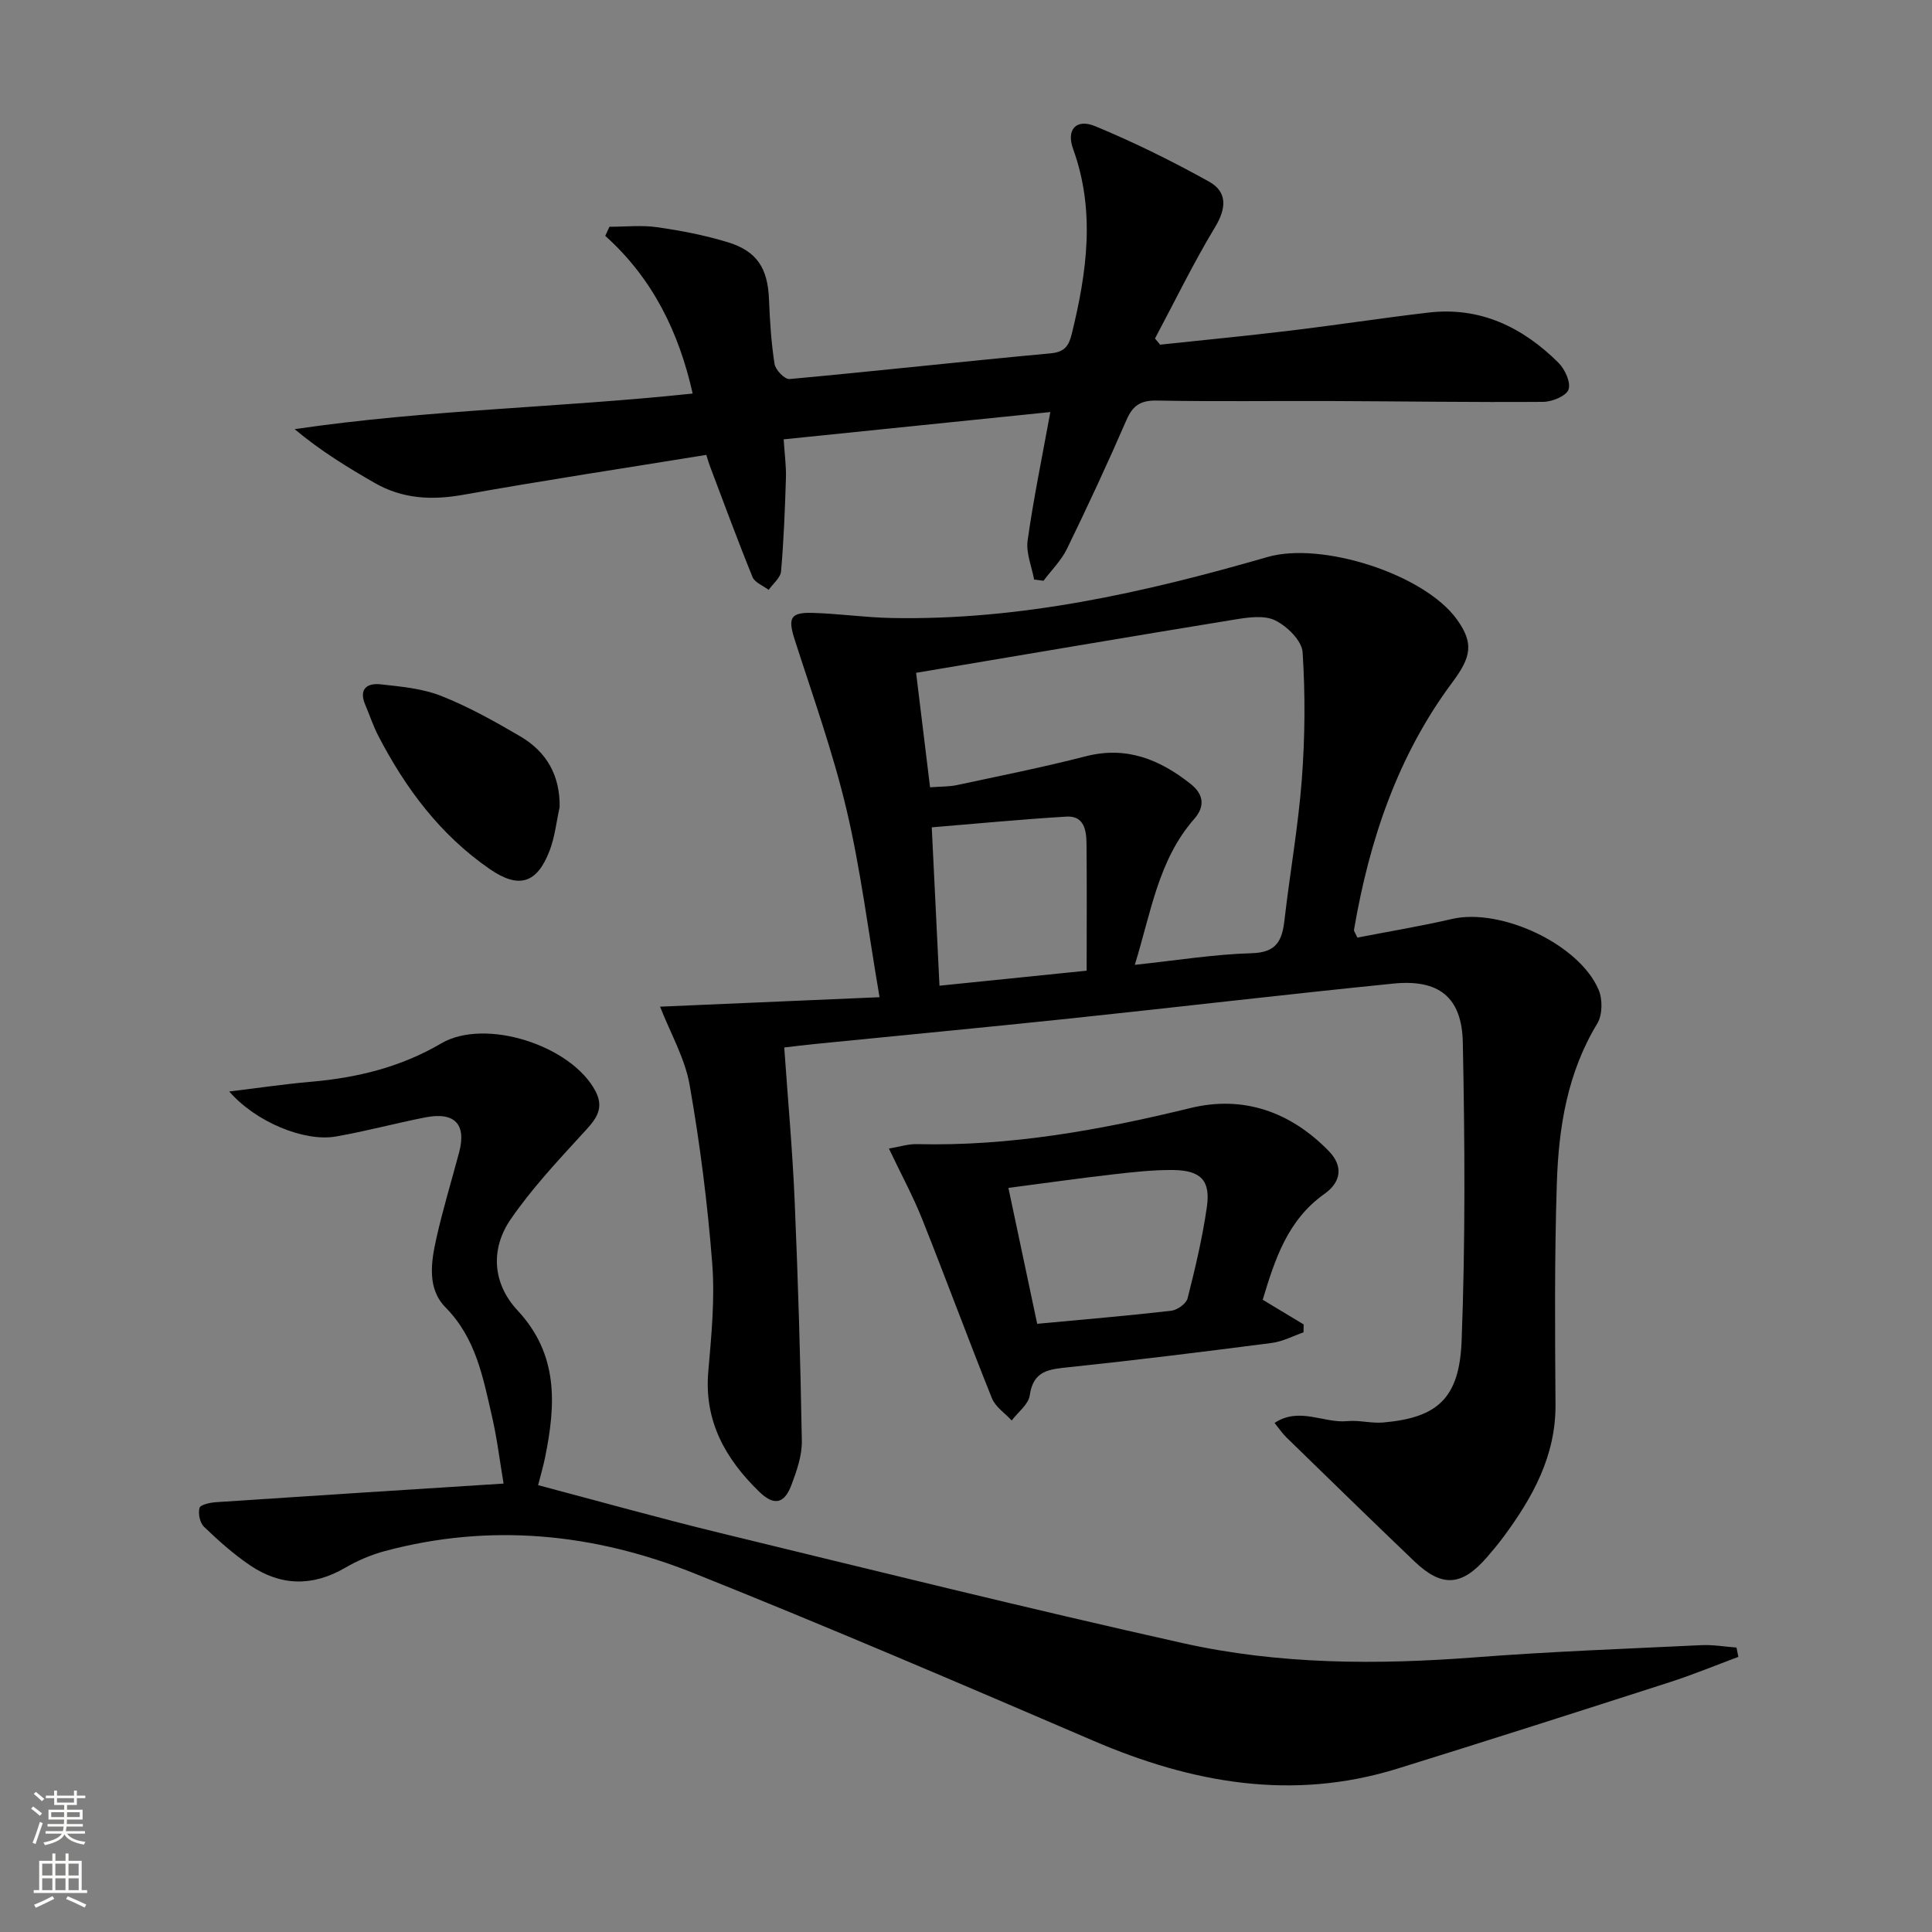
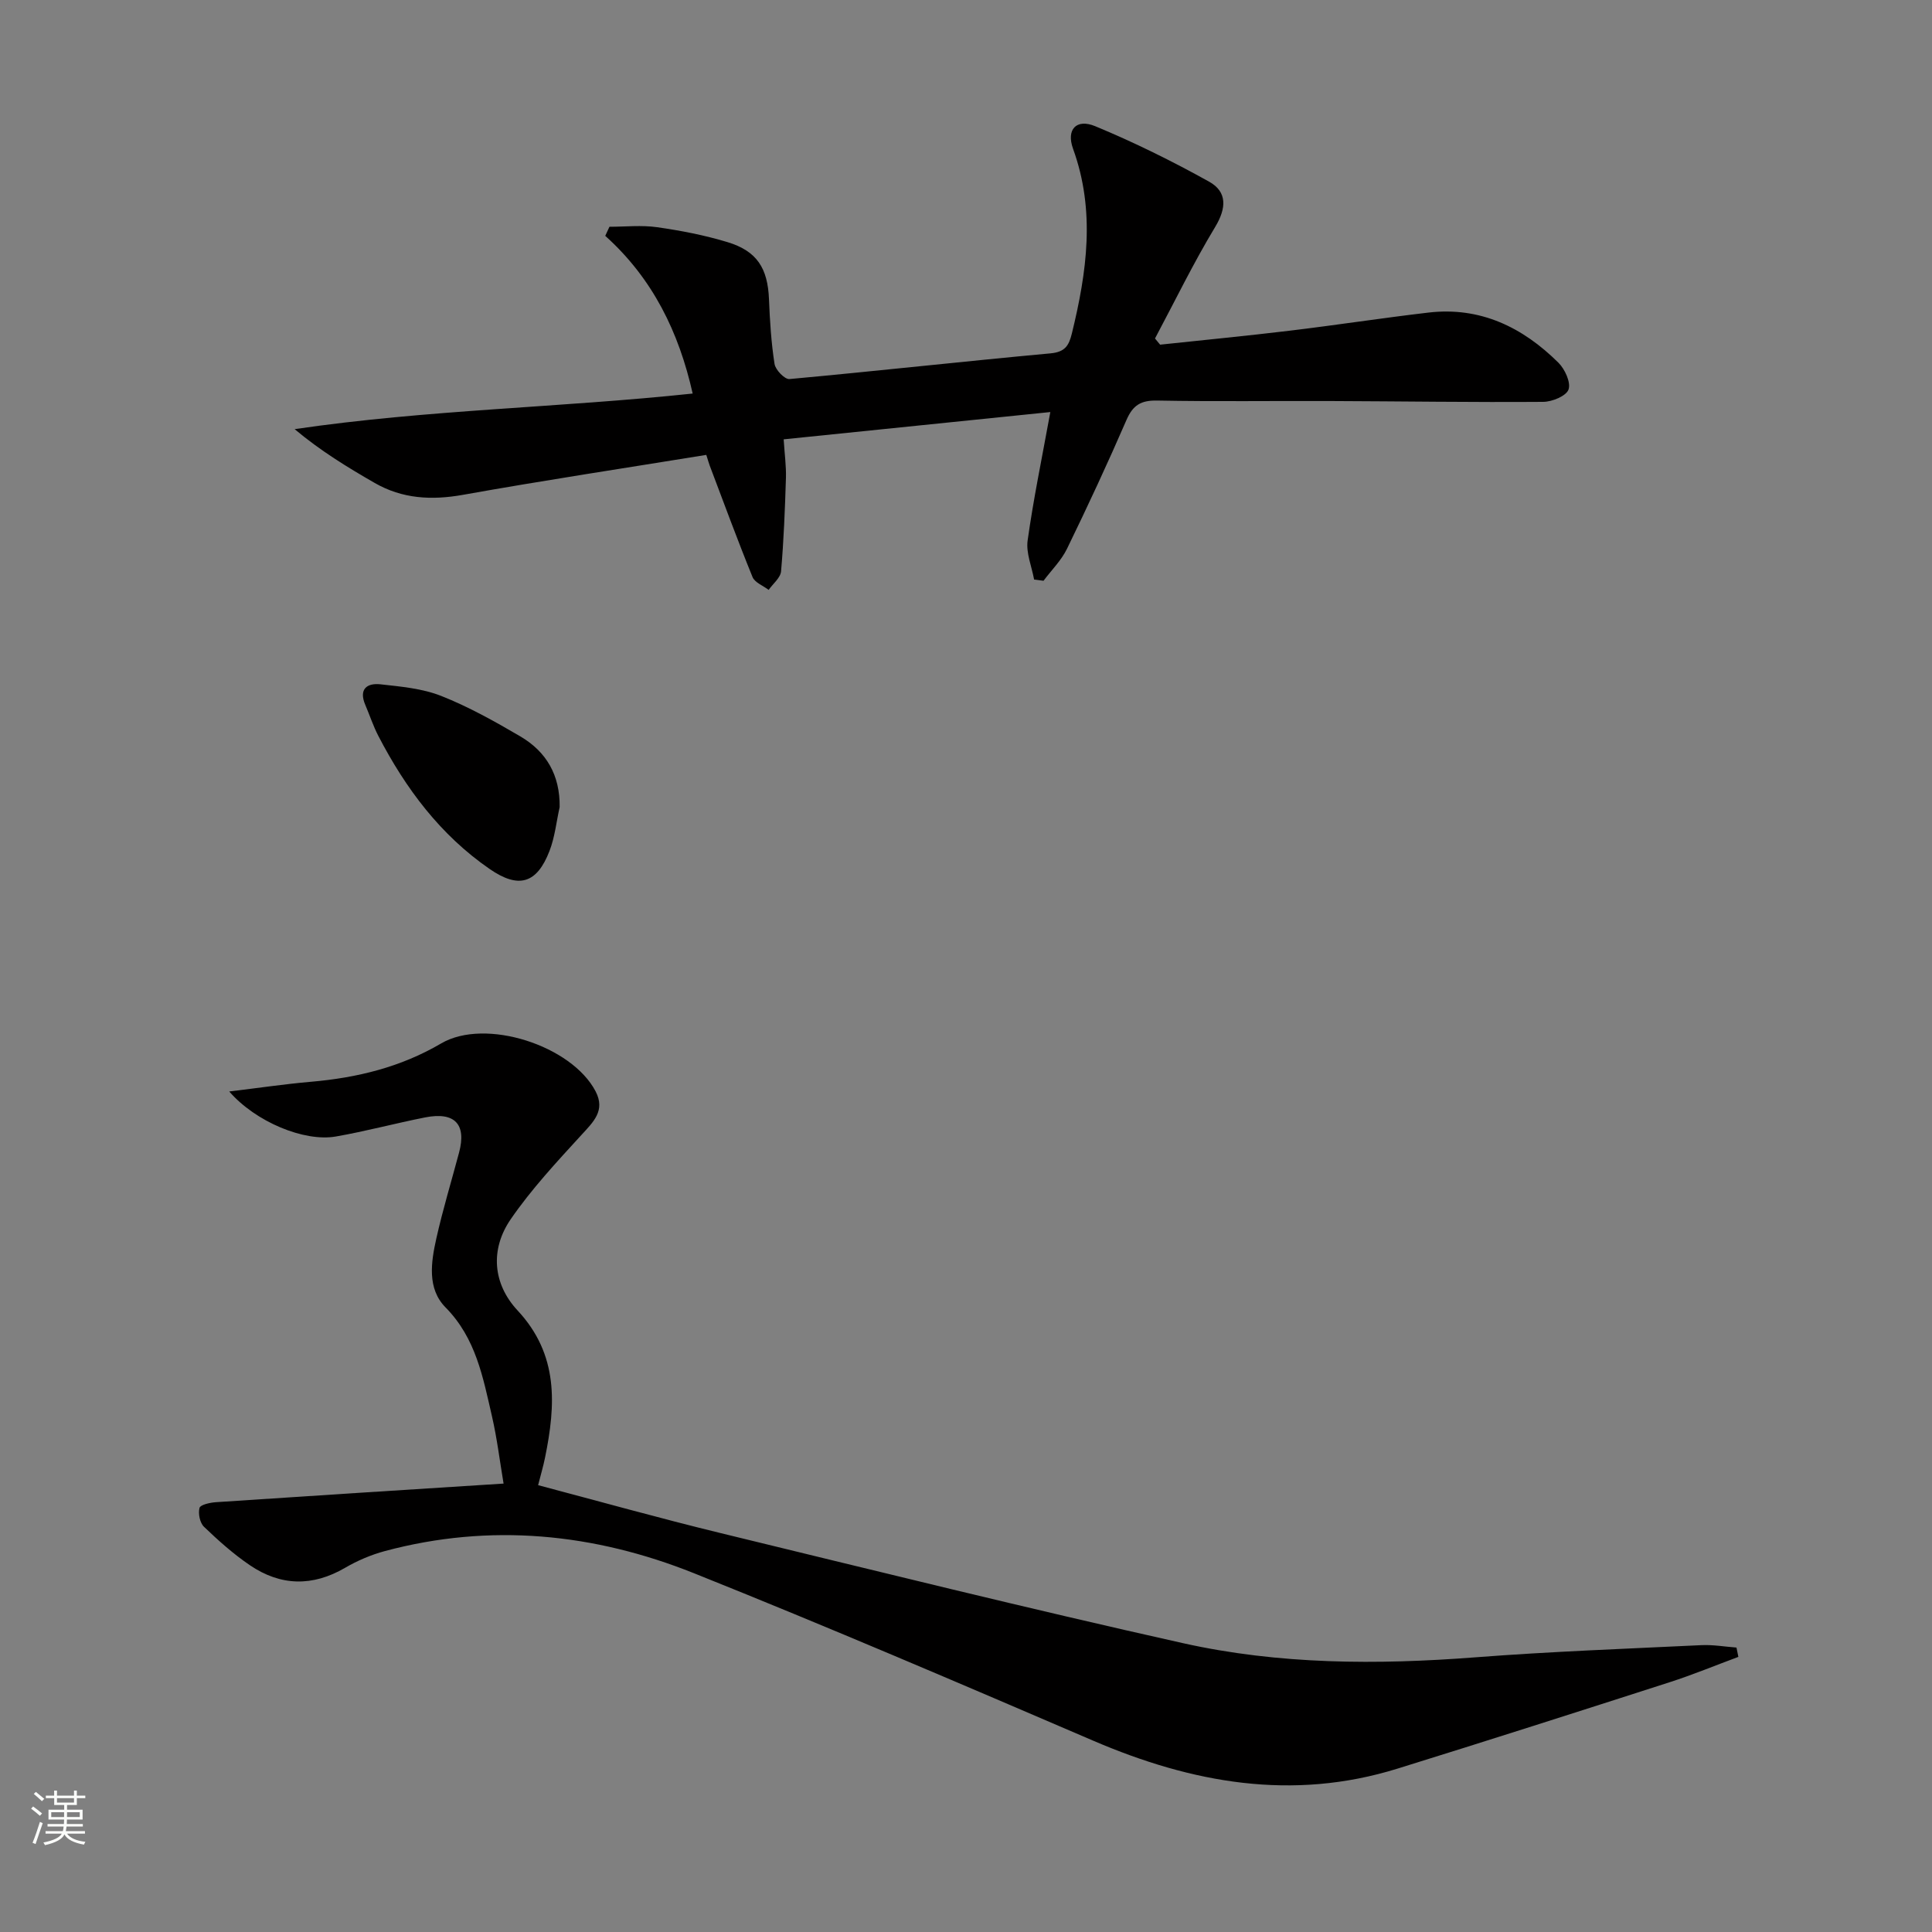
<svg xmlns="http://www.w3.org/2000/svg" enable-background="new 0 0 400 400" viewBox="0 0 400 400">
  <rect x="0" y="0" width="400" height="400" fill="#808080" stroke="none" />
  <g fill="#010000">
-     <path d="m281.03 194.12c6.4-1.25 13.05-2.34 19.6-3.86 10.06-2.33 26.32 5.18 30.35 14.67.84 1.98.8 5.2-.28 6.98-6.19 10.2-8 21.49-8.37 32.99-.5 15.28-.39 30.59-.28 45.89.07 10.6-4.68 19.15-10.68 27.29-1.09 1.47-2.26 2.88-3.46 4.27-5.26 6.09-9.36 6.38-15.12.87-8.88-8.49-17.68-17.08-26.48-25.65-.81-.79-1.45-1.76-2.43-2.97 5.16-3.39 10.18.11 15.06-.37 2.45-.24 4.99.5 7.45.28 11.09-.97 15.75-4.87 16.22-16.84.79-20.59.67-41.24.25-61.84-.19-9.42-5.01-13.13-14.38-12.19-22.3 2.24-44.56 4.87-66.84 7.22-17.68 1.86-35.38 3.53-53.07 5.3-1.96.19-3.9.45-6.2.71.75 10.79 1.7 21.19 2.15 31.6.71 16.61 1.21 33.24 1.49 49.86.05 3.04-1.06 6.22-2.16 9.14-1.48 3.91-3.61 4.35-6.69 1.35-6.95-6.76-11.4-14.57-10.52-24.81.64-7.44 1.39-14.99.82-22.4-.96-12.38-2.53-24.76-4.68-36.99-.97-5.52-3.97-10.69-6.12-16.2 14.23-.61 29.31-1.27 45.44-1.96-2.38-13.91-3.93-26.59-6.86-38.94-2.82-11.89-6.98-23.47-10.72-35.13-1.4-4.37-.93-5.61 3.59-5.5 5.47.14 10.93.95 16.4 1.06 26.73.54 52.48-5.28 77.93-12.63 11.17-3.23 32.46 3.51 39.23 12.97 3.5 4.89 2.92 7.75-.95 12.94-11.34 15.22-17.21 32.71-20.38 51.23-.09.27.2.58.69 1.66zm-46.08 5.64c8.53-.9 16.38-2.19 24.25-2.41 5.16-.15 6.26-2.68 6.74-6.88 1.12-9.72 2.85-19.38 3.59-29.12.66-8.74.73-17.58.16-26.32-.16-2.38-3.2-5.37-5.66-6.58-2.27-1.12-5.59-.64-8.34-.19-21.7 3.54-43.38 7.23-66.02 11.04.9 7.4 1.88 15.37 2.89 23.7 2.29-.17 3.95-.12 5.53-.45 8.91-1.91 17.85-3.69 26.67-5.96 8.44-2.18 15.33.64 21.72 5.69 2.64 2.08 3.13 4.59.77 7.27-7.44 8.49-8.93 19.32-12.3 30.21zm-9.97 1.21c0-9.38.06-17.84-.03-26.3-.03-2.74-.48-5.81-4.14-5.6-9.21.55-18.41 1.44-27.9 2.22.56 11.36 1.07 21.89 1.6 32.79 10.1-1.02 19.6-2 30.47-3.11z" />
    <path d="m359.91 343.04c-4.74 1.76-9.43 3.7-14.24 5.25-18.76 6.04-37.53 12.05-56.35 17.89-21.75 6.75-42.52 3-62.96-5.78-27.46-11.8-54.94-23.58-82.68-34.68-20.67-8.27-42.15-10.44-63.99-4.59-2.85.77-5.68 1.97-8.23 3.46-6.75 3.94-13.36 3.79-19.71-.52-3.41-2.31-6.53-5.1-9.51-7.96-.86-.82-1.25-2.75-.93-3.92.18-.66 2.2-1.1 3.43-1.18 19.52-1.31 39.04-2.54 59.52-3.85-.79-4.68-1.35-9.36-2.4-13.92-1.86-8.05-3.32-16.18-9.61-22.55-3.85-3.89-3.01-9.37-1.91-14.29 1.34-5.98 3.13-11.86 4.71-17.79 1.56-5.86-.9-8.47-7.04-7.26-6.18 1.22-12.27 2.87-18.47 3.95-6.57 1.15-16.62-3.03-22.08-9.32 6.07-.73 11.48-1.54 16.92-2.01 9.54-.83 18.56-3.01 26.96-7.94 9.14-5.36 27.03.42 31.98 9.94 2.06 3.97-.46 6.3-2.95 9.02-5.12 5.59-10.34 11.2-14.62 17.42-4.32 6.27-3.72 13.41 1.42 18.92 8.52 9.15 7.9 19.54 5.68 30.43-.36 1.77-.87 3.5-1.44 5.73 12.66 3.34 25.09 6.83 37.62 9.88 31.92 7.76 63.8 15.66 95.85 22.82 19.92 4.45 40.23 4.51 60.58 2.94 15.58-1.2 31.21-1.77 46.83-2.52 2.4-.11 4.82.32 7.23.5.12.66.25 1.29.39 1.93z" />
    <path d="m146.23 94.18c-17 2.76-33.73 5.29-50.38 8.27-6.51 1.16-12.56.83-18.29-2.47-5.65-3.25-11.22-6.65-16.56-11.13 27.46-4.04 54.88-4.45 82.41-7.37-2.85-12.69-8.25-23.8-18.1-32.65.29-.63.58-1.25.87-1.88 3.29 0 6.64-.37 9.86.09 4.91.7 9.84 1.65 14.58 3.09 6.14 1.86 8.33 5.43 8.59 11.82.18 4.48.46 8.98 1.15 13.4.19 1.23 2.11 3.22 3.09 3.13 18.02-1.65 36.01-3.66 54.04-5.32 3.01-.28 3.81-1.59 4.43-4.12 3.11-12.73 4.9-25.38.25-38.22-1.46-4.02.68-6.3 4.56-4.7 8.07 3.34 15.96 7.24 23.6 11.49 3.79 2.11 3.61 5.49 1.24 9.41-4.51 7.47-8.33 15.35-12.44 23.06.35.43.71.85 1.06 1.28 8.96-.96 17.93-1.82 26.88-2.9 9.56-1.15 19.08-2.62 28.64-3.74 10.74-1.27 19.53 3.02 26.94 10.37 1.34 1.33 2.61 4.09 2.1 5.55-.48 1.35-3.39 2.55-5.25 2.56-14.65.11-29.31-.12-43.96-.17-11.99-.05-23.99.13-35.98-.1-3.35-.06-5 .95-6.33 4.01-3.9 8.99-8.04 17.89-12.33 26.7-1.18 2.41-3.21 4.41-4.85 6.6-.65-.08-1.3-.17-1.95-.25-.49-2.7-1.7-5.51-1.34-8.09 1.19-8.51 2.94-16.94 4.7-26.59-18.22 1.86-36.44 3.73-55.21 5.65.2 3.15.54 5.56.47 7.97-.2 6.46-.45 12.92-1.01 19.36-.12 1.34-1.67 2.56-2.57 3.84-1.15-.88-2.88-1.52-3.34-2.67-3.11-7.64-5.95-15.38-8.87-23.09-.17-.47-.3-.94-.7-2.19z" />
-     <path d="m261.43 269.1c3.23 1.95 5.85 3.53 8.48 5.11-.01.55-.02 1.09-.03 1.64-2.18.75-4.31 1.9-6.56 2.19-13.98 1.81-27.97 3.55-41.99 5.02-4.07.43-7.4.64-8.13 5.83-.26 1.87-2.44 3.48-3.74 5.21-1.39-1.52-3.37-2.81-4.09-4.6-4.95-12.32-9.53-24.78-14.45-37.11-1.89-4.74-4.34-9.25-6.88-14.59 2.15-.36 3.99-.97 5.82-.92 19.26.47 37.96-2.92 56.6-7.47 10.97-2.68 20.72.78 28.63 8.88 3.09 3.16 2.57 6.46-.9 8.91-7.63 5.41-10.24 13.56-12.76 21.9zm-52.65-23.16c2.1 9.92 4.01 18.9 5.96 28.14 9.62-.9 18.7-1.66 27.74-2.7 1.26-.14 3.12-1.47 3.4-2.58 1.58-6.24 3.08-12.55 3.99-18.92.79-5.49-1.27-7.58-7.01-7.64-4.13-.04-8.28.43-12.39.9-7.03.81-14.04 1.8-21.69 2.8z" />
    <path d="m115.87 167.1c-.68 3.04-.99 6.22-2.11 9.1-2.61 6.76-6.39 7.85-12.36 3.73-10.23-7.05-17.43-16.69-23.08-27.59-1.06-2.05-1.78-4.27-2.69-6.4-1.39-3.25.32-4.57 3.15-4.26 4.24.47 8.67.86 12.58 2.41 5.66 2.24 11.06 5.26 16.33 8.35 5.44 3.18 8.27 8.05 8.18 14.66z" />
  </g>
  <path d="m6.44 374.46.42-.45c.65.47 1.27.95 1.85 1.44l-.45.49c-.65-.56-1.25-1.06-1.82-1.48m.93 7.33-.63-.26c.55-1.36 1.05-2.8 1.52-4.33.19.1.38.19.59.27-.46 1.29-.95 2.73-1.48 4.32m-.38-10.38.44-.42c.43.34 1.01.82 1.74 1.44l-.49.49c-.53-.51-1.09-1.01-1.69-1.51m2.5.35h1.72v-1.04h.59v1.04h3.52v-1.04h.59v1.04h1.75v.53h-1.75v1.42h-2.03v.97h3.22v2.03h-3.24c0 .35-.01.66-.03.93h3.32v.53h-3.37c-.03.27-.08.58-.15.94h3.96v.53h-3.71c.67.92 1.93 1.48 3.79 1.68-.13.24-.23.44-.29.59-2.13-.38-3.48-1.08-4.04-2.12-.43.97-1.77 1.72-4.03 2.23-.09-.19-.2-.37-.33-.55 2.1-.42 3.37-1.03 3.81-1.83h-3.36v-.53h3.58c.08-.29.13-.61.16-.94h-3.33v-.53h3.39c.02-.27.04-.58.04-.93h-3.23v-2.03h3.25v-.97h-2.07v-1.42h-1.73zm1.12 3.44v1h2.65c.01-.3.02-.44.01-.4v-.25-.35zm1.19-2h3.52v-.91h-3.52zm4.71 2h-2.63v.59c0 .15-.01.28-.01.4h2.64z" fill="#fbfcfa" />
-   <path d="m13.56 383.74h.63v1.52h2.72v6.07h1.13v.6h-11.06v-.6h1.13v-6.07h2.73v-1.52h.63v1.52h2.1v-1.52zm-2.69 8.83.38.56c-1.24.63-2.53 1.25-3.85 1.85-.1-.21-.21-.42-.34-.63 1.36-.55 2.63-1.15 3.81-1.78m-2.13-4.27h2.1v-2.45h-2.1zm0 3.04h2.1v-2.46h-2.1zm2.72-3.04h2.1v-2.45h-2.1zm0 3.04h2.1v-2.46h-2.1zm6.07 3.6c-1.41-.71-2.7-1.3-3.86-1.78l.35-.56c1.45.62 2.75 1.19 3.84 1.72zm-1.25-9.09h-2.1v2.45h2.1zm-2.09 5.49h2.1v-2.46h-2.1z" fill="#fbfcfa" />
</svg>